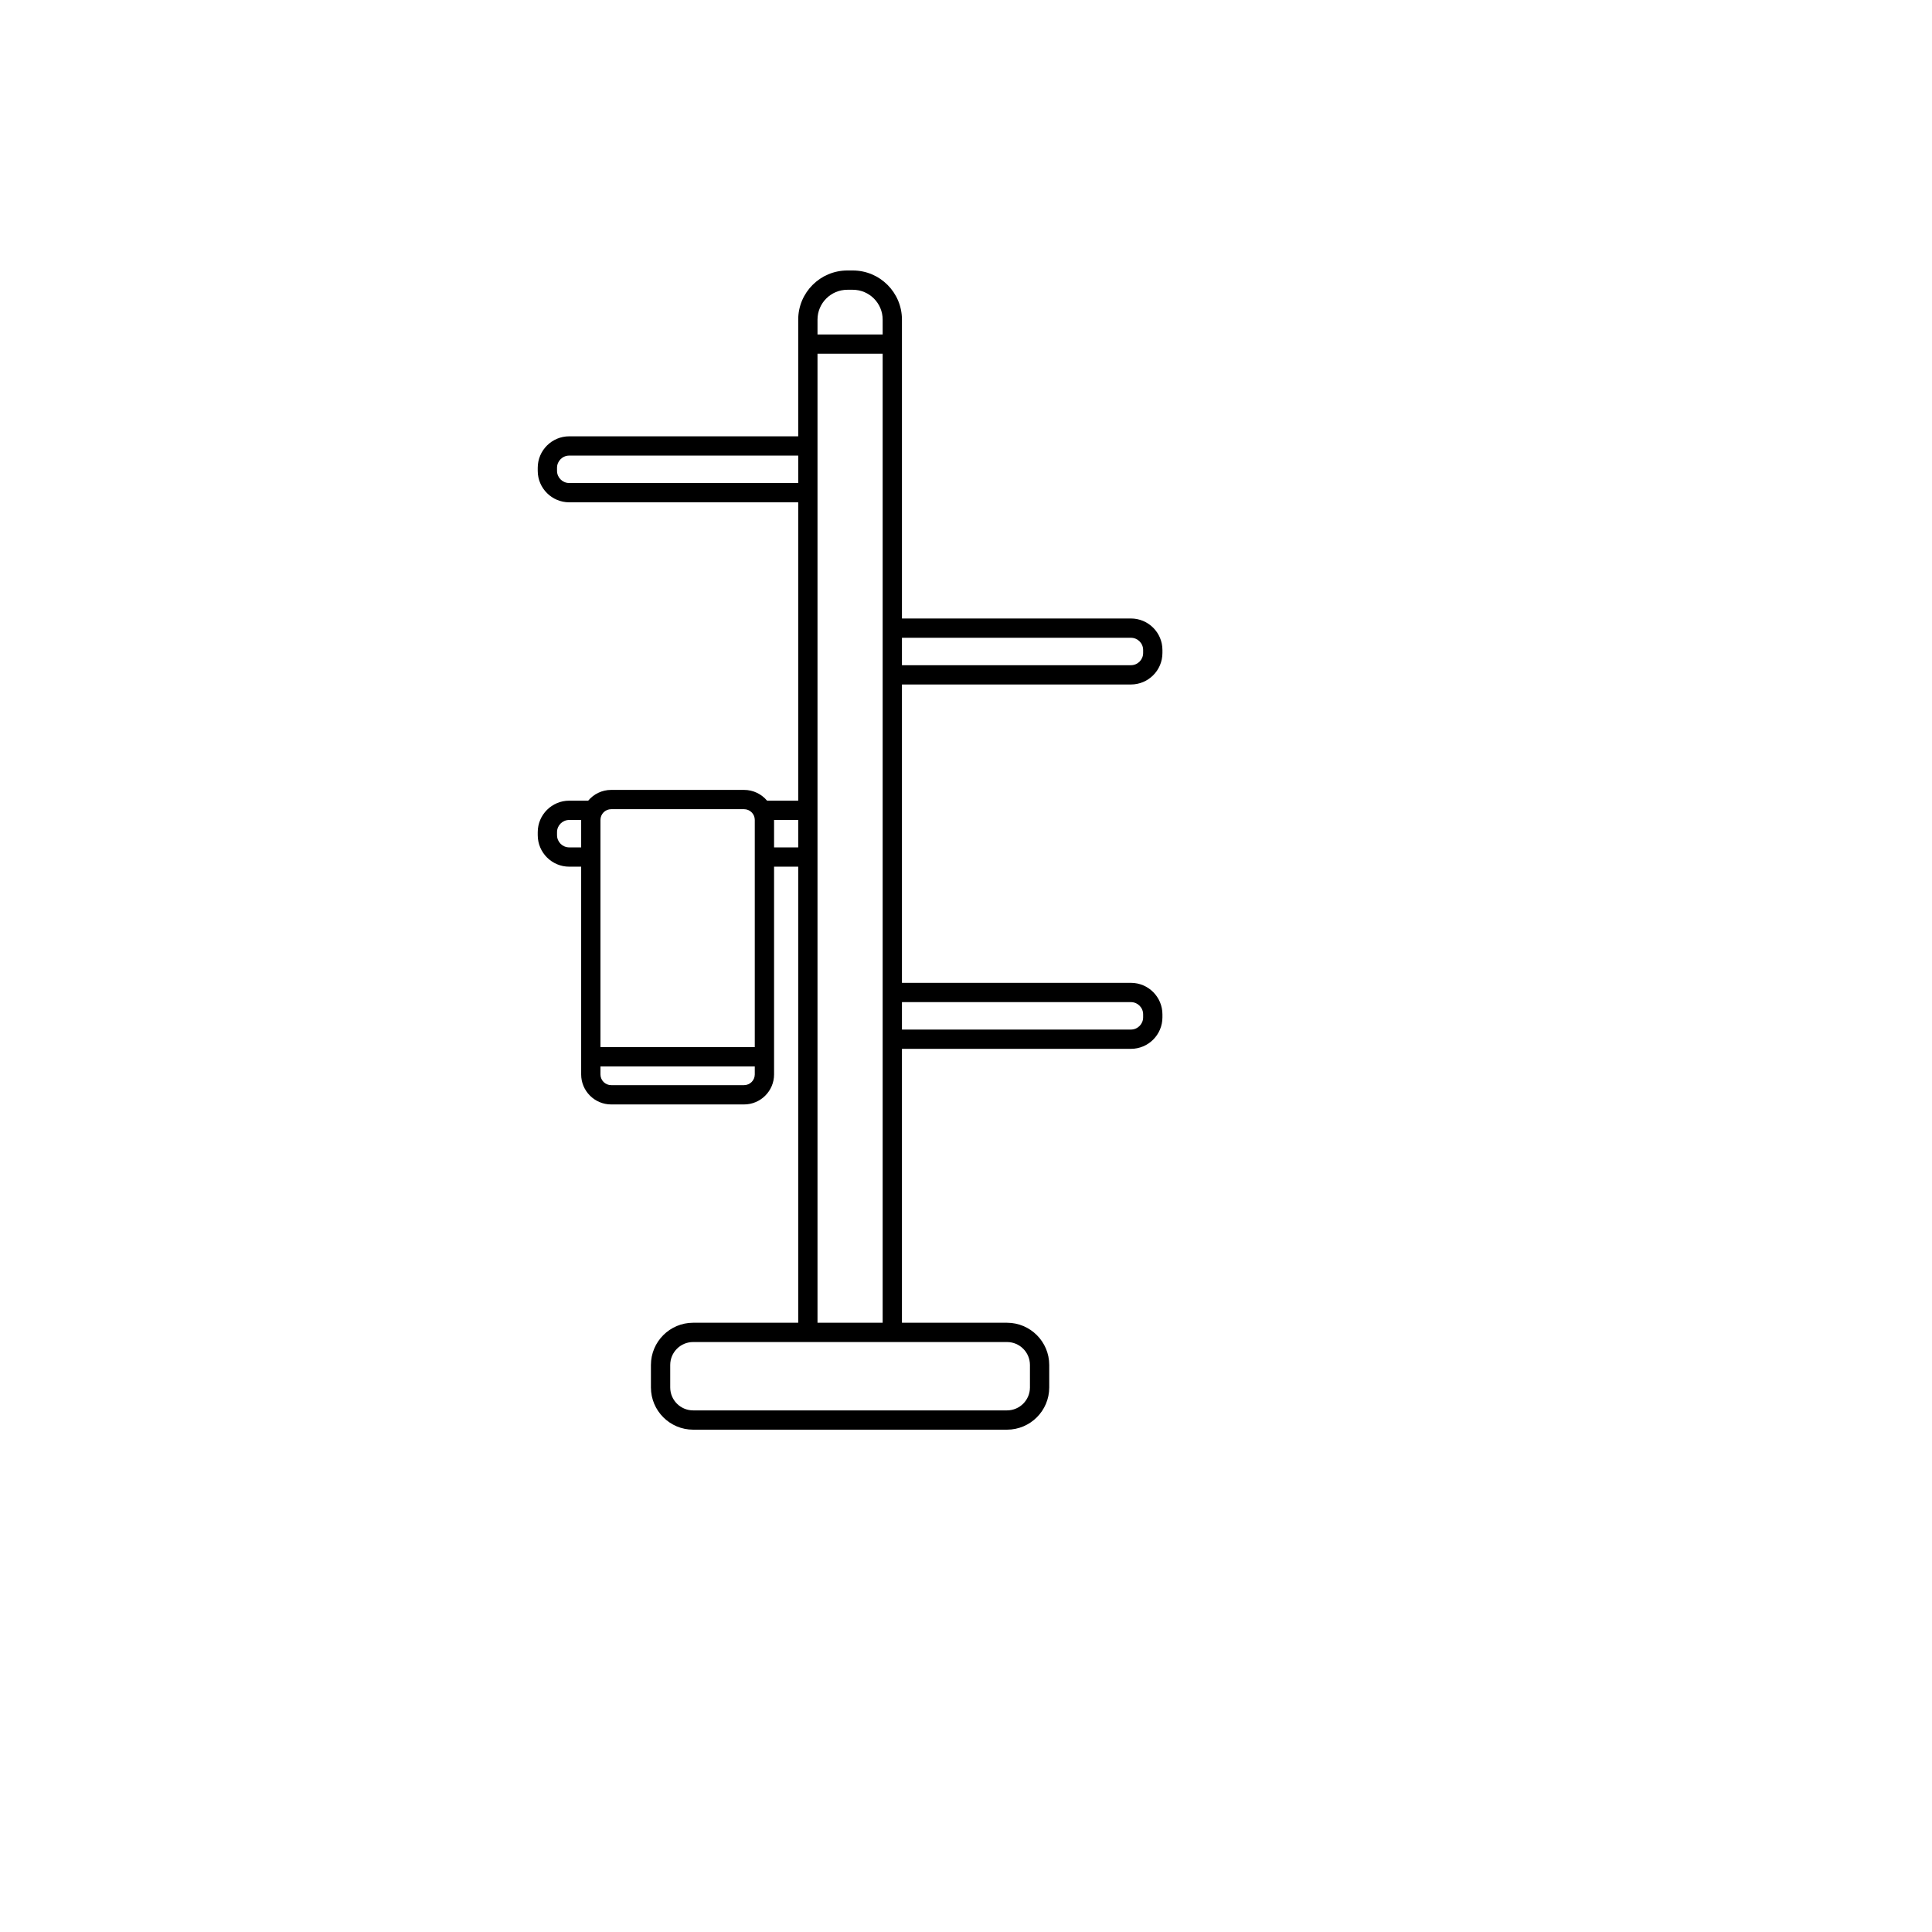
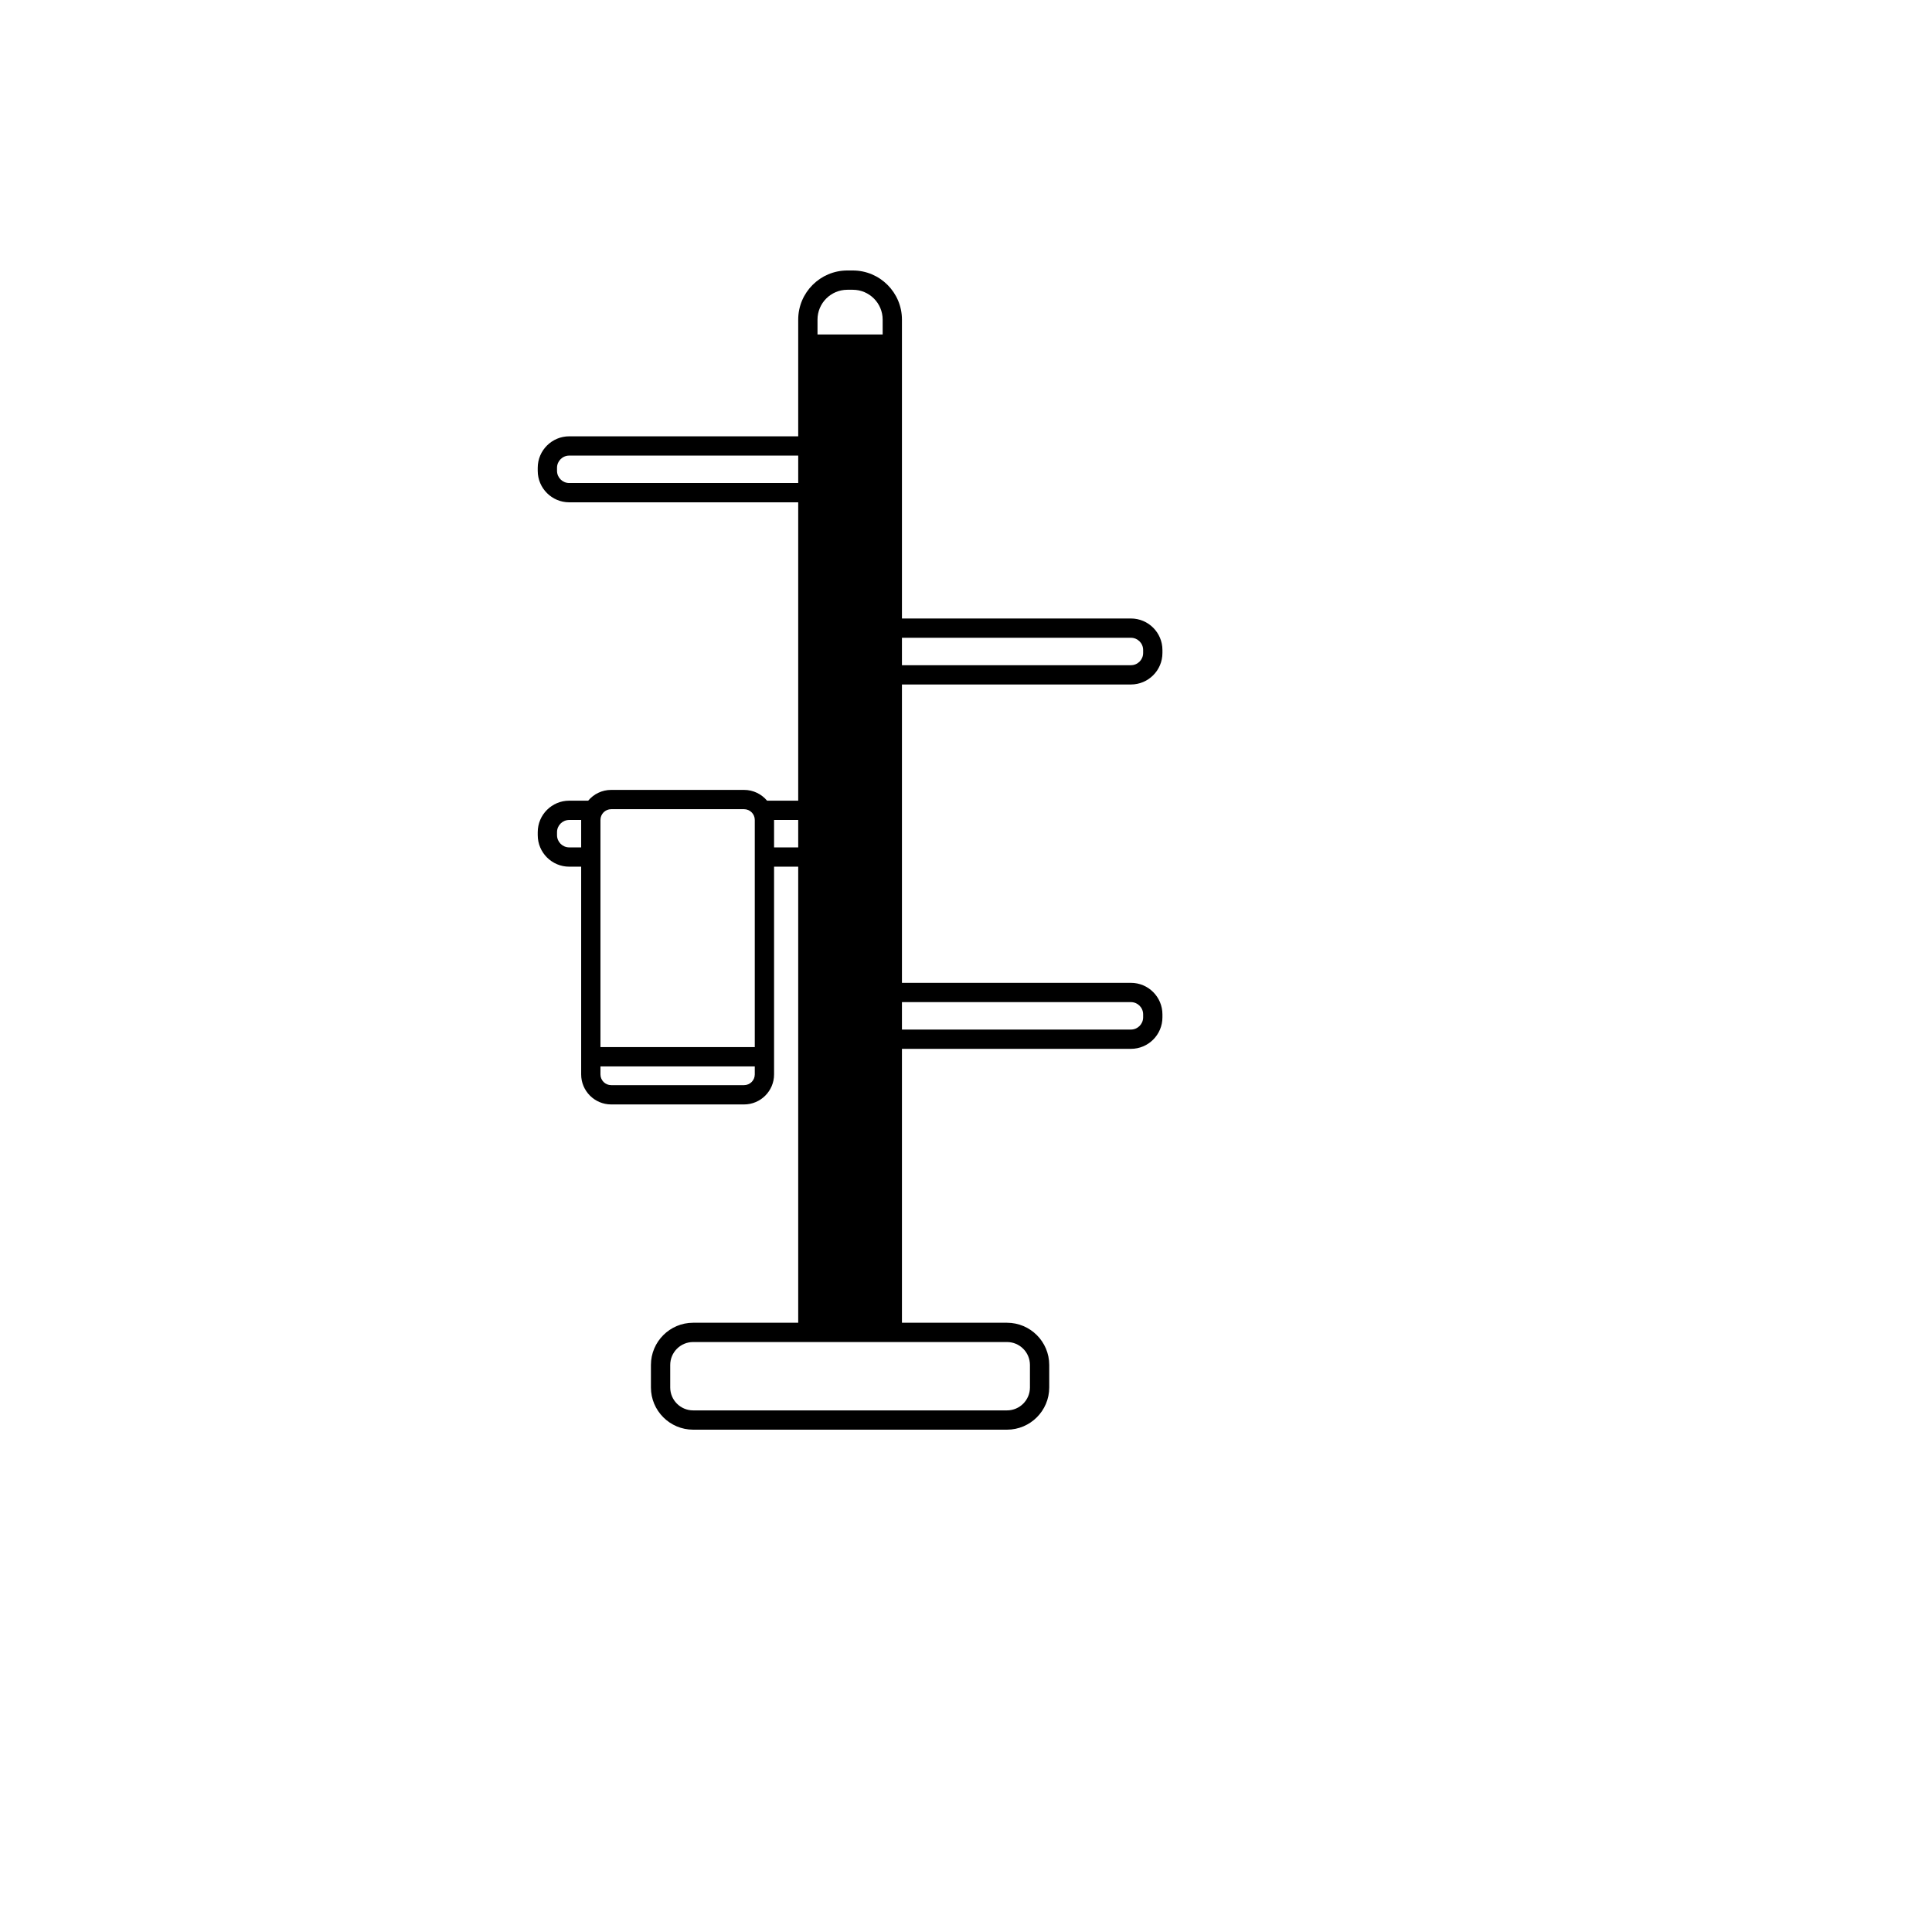
<svg xmlns="http://www.w3.org/2000/svg" version="1.1" width="100%" height="100%" id="svgWorkerArea" viewBox="-25 -25 625 625" style="background: white;">
  <defs id="defsdoc">
    <pattern id="patternBool" x="0" y="0" width="10" height="10" patternUnits="userSpaceOnUse" patternTransform="rotate(35)">
-       <circle cx="5" cy="5" r="4" style="stroke: none;fill: #ff000070;" />
-     </pattern>
+       </pattern>
  </defs>
  <g id="fileImp-183891055" class="cosito">
-     <path id="pathImp-898766361" class="grouped" d="M340.856 196.432C346.474 196.432 351.045 191.863 351.045 186.245 351.045 186.245 351.045 185.267 351.045 185.267 351.045 179.651 346.475 175.08 340.856 175.08 340.856 175.08 266.778 175.08 266.778 175.08 266.778 175.08 266.778 78.394 266.778 78.394 266.778 69.63 259.647 62.5 250.884 62.5 250.884 62.5 249.117 62.5 249.117 62.5 240.353 62.5 233.221 69.63 233.221 78.394 233.221 78.394 233.221 116.147 233.221 116.147 233.221 116.147 159.143 116.147 159.143 116.147 153.525 116.147 148.955 120.716 148.955 126.334 148.955 126.334 148.955 127.312 148.955 127.312 148.955 132.928 153.525 137.499 159.143 137.499 159.143 137.499 233.221 137.499 233.221 137.499 233.221 137.499 233.221 234.017 233.221 234.017 233.221 234.017 223.144 234.017 223.144 234.017 221.361 231.89 218.688 230.533 215.703 230.533 215.703 230.533 172.714 230.533 172.714 230.533 169.728 230.533 167.056 231.889 165.274 234.017 165.274 234.017 159.139 234.017 159.139 234.017 153.524 234.017 148.957 238.586 148.957 244.199 148.957 244.199 148.957 245.177 148.957 245.177 148.957 250.797 153.525 255.369 159.139 255.369 159.139 255.369 163.007 255.369 163.007 255.369 163.007 255.369 163.007 322.577 163.007 322.577 163.007 327.929 167.362 332.284 172.714 332.284 172.714 332.284 215.703 332.284 215.703 332.284 221.056 332.284 225.41 327.929 225.41 322.577 225.41 322.577 225.41 255.369 225.41 255.369 225.41 255.369 233.221 255.369 233.221 255.369 233.221 255.369 233.221 402.907 233.221 402.906 233.221 402.907 199.231 402.907 199.231 402.906 191.7 402.907 185.573 409.033 185.573 416.564 185.573 416.564 185.573 423.842 185.573 423.842 185.573 431.373 191.699 437.5 199.231 437.5 199.231 437.5 300.767 437.5 300.767 437.5 308.297 437.5 314.426 431.374 314.426 423.842 314.426 423.842 314.426 416.564 314.426 416.564 314.426 409.034 308.298 402.907 300.767 402.906 300.767 402.907 266.777 402.907 266.777 402.906 266.777 402.907 266.777 314.3 266.777 314.3 266.777 314.3 340.856 314.3 340.856 314.3 346.474 314.3 351.044 309.73 351.044 304.112 351.044 304.112 351.044 303.136 351.044 303.136 351.044 297.519 346.474 292.948 340.856 292.948 340.856 292.948 266.777 292.948 266.777 292.948 266.777 292.948 266.777 196.432 266.777 196.432 266.777 196.432 340.856 196.432 340.856 196.432 340.856 196.432 340.856 196.432 340.856 196.432M266.778 181.321C266.778 181.321 340.856 181.321 340.856 181.321 343.034 181.321 344.804 183.092 344.804 185.268 344.804 185.268 344.804 186.246 344.804 186.246 344.804 188.423 343.034 190.193 340.856 190.192 340.856 190.193 266.778 190.193 266.778 190.192 266.778 190.193 266.778 181.321 266.778 181.321 266.778 181.321 266.778 181.321 266.778 181.321M163.008 249.128C163.008 249.128 159.14 249.128 159.14 249.128 156.965 249.128 155.197 247.356 155.197 245.176 155.197 245.176 155.197 244.198 155.197 244.198 155.197 242.025 156.965 240.257 159.14 240.257 159.14 240.257 163.008 240.257 163.008 240.257 163.008 240.257 163.008 249.128 163.008 249.128 163.008 249.128 163.008 249.128 163.008 249.128M219.17 322.576C219.17 324.487 217.615 326.042 215.704 326.042 215.704 326.042 172.715 326.042 172.715 326.042 170.803 326.042 169.248 324.487 169.248 322.576 169.248 322.576 169.248 319.976 169.248 319.976 169.248 319.976 219.17 319.976 219.17 319.976 219.17 319.976 219.17 322.576 219.17 322.576 219.17 322.576 219.17 322.576 219.17 322.576M219.17 313.736C219.17 313.736 169.248 313.736 169.248 313.736 169.248 313.736 169.248 240.24 169.248 240.24 169.248 238.328 170.803 236.772 172.715 236.772 172.715 236.772 215.704 236.772 215.704 236.772 217.615 236.772 219.17 238.328 219.17 240.24 219.17 240.24 219.17 313.736 219.17 313.736 219.17 313.736 219.17 313.736 219.17 313.736M233.221 249.128C233.221 249.128 225.41 249.128 225.41 249.128 225.41 249.128 225.41 240.257 225.41 240.257 225.41 240.257 233.221 240.257 233.221 240.257 233.221 240.257 233.221 249.128 233.221 249.128 233.221 249.128 233.221 249.128 233.221 249.128M239.462 78.394C239.462 73.07 243.793 68.74 249.118 68.74 249.118 68.74 250.884 68.74 250.884 68.74 256.209 68.74 260.539 73.07 260.539 78.394 260.539 78.394 260.539 83.194 260.539 83.194 260.539 83.194 239.463 83.194 239.463 83.194 239.463 83.194 239.463 78.394 239.463 78.394 239.463 78.394 239.462 78.394 239.462 78.394M239.462 137.498C239.462 137.498 239.462 116.147 239.462 116.147 239.462 116.147 239.462 89.435 239.462 89.435 239.462 89.435 260.539 89.435 260.539 89.435 260.539 89.435 260.539 175.081 260.539 175.081 260.539 175.081 260.539 196.433 260.539 196.433 260.539 196.433 260.539 292.949 260.539 292.949 260.539 292.949 260.539 314.3 260.539 314.3 260.539 314.3 260.539 402.907 260.539 402.906 260.539 402.907 239.462 402.907 239.462 402.906 239.462 402.907 239.462 137.498 239.462 137.498 239.462 137.498 239.462 137.498 239.462 137.498M159.143 131.258C156.967 131.258 155.196 129.487 155.196 127.311 155.196 127.311 155.196 126.333 155.196 126.333 155.196 124.156 156.967 122.385 159.143 122.385 159.143 122.385 233.222 122.385 233.222 122.385 233.222 122.385 233.222 131.257 233.222 131.257 233.222 131.257 159.143 131.257 159.143 131.257 159.143 131.257 159.143 131.258 159.143 131.258M300.767 409.147C304.858 409.147 308.186 412.474 308.186 416.564 308.186 416.564 308.186 423.842 308.186 423.842 308.186 427.933 304.858 431.261 300.767 431.261 300.767 431.261 199.232 431.261 199.232 431.261 195.142 431.261 191.815 427.933 191.815 423.842 191.815 423.842 191.815 416.564 191.815 416.564 191.815 412.474 195.142 409.147 199.232 409.147 199.232 409.147 233.222 409.147 233.222 409.147 233.222 409.147 266.779 409.147 266.779 409.147 266.779 409.147 300.767 409.147 300.767 409.147 300.767 409.147 300.767 409.147 300.767 409.147M340.856 299.189C343.034 299.189 344.804 300.959 344.804 303.136 344.804 303.136 344.804 304.113 344.804 304.113 344.804 306.29 343.034 308.061 340.856 308.061 340.856 308.061 266.778 308.061 266.778 308.061 266.778 308.061 266.778 299.19 266.778 299.19 266.778 299.19 340.856 299.19 340.856 299.19 340.856 299.19 340.856 299.189 340.856 299.189" />
+     <path id="pathImp-898766361" class="grouped" d="M340.856 196.432C346.474 196.432 351.045 191.863 351.045 186.245 351.045 186.245 351.045 185.267 351.045 185.267 351.045 179.651 346.475 175.08 340.856 175.08 340.856 175.08 266.778 175.08 266.778 175.08 266.778 175.08 266.778 78.394 266.778 78.394 266.778 69.63 259.647 62.5 250.884 62.5 250.884 62.5 249.117 62.5 249.117 62.5 240.353 62.5 233.221 69.63 233.221 78.394 233.221 78.394 233.221 116.147 233.221 116.147 233.221 116.147 159.143 116.147 159.143 116.147 153.525 116.147 148.955 120.716 148.955 126.334 148.955 126.334 148.955 127.312 148.955 127.312 148.955 132.928 153.525 137.499 159.143 137.499 159.143 137.499 233.221 137.499 233.221 137.499 233.221 137.499 233.221 234.017 233.221 234.017 233.221 234.017 223.144 234.017 223.144 234.017 221.361 231.89 218.688 230.533 215.703 230.533 215.703 230.533 172.714 230.533 172.714 230.533 169.728 230.533 167.056 231.889 165.274 234.017 165.274 234.017 159.139 234.017 159.139 234.017 153.524 234.017 148.957 238.586 148.957 244.199 148.957 244.199 148.957 245.177 148.957 245.177 148.957 250.797 153.525 255.369 159.139 255.369 159.139 255.369 163.007 255.369 163.007 255.369 163.007 255.369 163.007 322.577 163.007 322.577 163.007 327.929 167.362 332.284 172.714 332.284 172.714 332.284 215.703 332.284 215.703 332.284 221.056 332.284 225.41 327.929 225.41 322.577 225.41 322.577 225.41 255.369 225.41 255.369 225.41 255.369 233.221 255.369 233.221 255.369 233.221 255.369 233.221 402.907 233.221 402.906 233.221 402.907 199.231 402.907 199.231 402.906 191.7 402.907 185.573 409.033 185.573 416.564 185.573 416.564 185.573 423.842 185.573 423.842 185.573 431.373 191.699 437.5 199.231 437.5 199.231 437.5 300.767 437.5 300.767 437.5 308.297 437.5 314.426 431.374 314.426 423.842 314.426 423.842 314.426 416.564 314.426 416.564 314.426 409.034 308.298 402.907 300.767 402.906 300.767 402.907 266.777 402.907 266.777 402.906 266.777 402.907 266.777 314.3 266.777 314.3 266.777 314.3 340.856 314.3 340.856 314.3 346.474 314.3 351.044 309.73 351.044 304.112 351.044 304.112 351.044 303.136 351.044 303.136 351.044 297.519 346.474 292.948 340.856 292.948 340.856 292.948 266.777 292.948 266.777 292.948 266.777 292.948 266.777 196.432 266.777 196.432 266.777 196.432 340.856 196.432 340.856 196.432 340.856 196.432 340.856 196.432 340.856 196.432M266.778 181.321C266.778 181.321 340.856 181.321 340.856 181.321 343.034 181.321 344.804 183.092 344.804 185.268 344.804 185.268 344.804 186.246 344.804 186.246 344.804 188.423 343.034 190.193 340.856 190.192 340.856 190.193 266.778 190.193 266.778 190.192 266.778 190.193 266.778 181.321 266.778 181.321 266.778 181.321 266.778 181.321 266.778 181.321M163.008 249.128C163.008 249.128 159.14 249.128 159.14 249.128 156.965 249.128 155.197 247.356 155.197 245.176 155.197 245.176 155.197 244.198 155.197 244.198 155.197 242.025 156.965 240.257 159.14 240.257 159.14 240.257 163.008 240.257 163.008 240.257 163.008 240.257 163.008 249.128 163.008 249.128 163.008 249.128 163.008 249.128 163.008 249.128M219.17 322.576C219.17 324.487 217.615 326.042 215.704 326.042 215.704 326.042 172.715 326.042 172.715 326.042 170.803 326.042 169.248 324.487 169.248 322.576 169.248 322.576 169.248 319.976 169.248 319.976 169.248 319.976 219.17 319.976 219.17 319.976 219.17 319.976 219.17 322.576 219.17 322.576 219.17 322.576 219.17 322.576 219.17 322.576M219.17 313.736C219.17 313.736 169.248 313.736 169.248 313.736 169.248 313.736 169.248 240.24 169.248 240.24 169.248 238.328 170.803 236.772 172.715 236.772 172.715 236.772 215.704 236.772 215.704 236.772 217.615 236.772 219.17 238.328 219.17 240.24 219.17 240.24 219.17 313.736 219.17 313.736 219.17 313.736 219.17 313.736 219.17 313.736M233.221 249.128C233.221 249.128 225.41 249.128 225.41 249.128 225.41 249.128 225.41 240.257 225.41 240.257 225.41 240.257 233.221 240.257 233.221 240.257 233.221 240.257 233.221 249.128 233.221 249.128 233.221 249.128 233.221 249.128 233.221 249.128M239.462 78.394C239.462 73.07 243.793 68.74 249.118 68.74 249.118 68.74 250.884 68.74 250.884 68.74 256.209 68.74 260.539 73.07 260.539 78.394 260.539 78.394 260.539 83.194 260.539 83.194 260.539 83.194 239.463 83.194 239.463 83.194 239.463 83.194 239.463 78.394 239.463 78.394 239.463 78.394 239.462 78.394 239.462 78.394M239.462 137.498M159.143 131.258C156.967 131.258 155.196 129.487 155.196 127.311 155.196 127.311 155.196 126.333 155.196 126.333 155.196 124.156 156.967 122.385 159.143 122.385 159.143 122.385 233.222 122.385 233.222 122.385 233.222 122.385 233.222 131.257 233.222 131.257 233.222 131.257 159.143 131.257 159.143 131.257 159.143 131.257 159.143 131.258 159.143 131.258M300.767 409.147C304.858 409.147 308.186 412.474 308.186 416.564 308.186 416.564 308.186 423.842 308.186 423.842 308.186 427.933 304.858 431.261 300.767 431.261 300.767 431.261 199.232 431.261 199.232 431.261 195.142 431.261 191.815 427.933 191.815 423.842 191.815 423.842 191.815 416.564 191.815 416.564 191.815 412.474 195.142 409.147 199.232 409.147 199.232 409.147 233.222 409.147 233.222 409.147 233.222 409.147 266.779 409.147 266.779 409.147 266.779 409.147 300.767 409.147 300.767 409.147 300.767 409.147 300.767 409.147 300.767 409.147M340.856 299.189C343.034 299.189 344.804 300.959 344.804 303.136 344.804 303.136 344.804 304.113 344.804 304.113 344.804 306.29 343.034 308.061 340.856 308.061 340.856 308.061 266.778 308.061 266.778 308.061 266.778 308.061 266.778 299.19 266.778 299.19 266.778 299.19 340.856 299.19 340.856 299.19 340.856 299.19 340.856 299.189 340.856 299.189" />
  </g>
</svg>